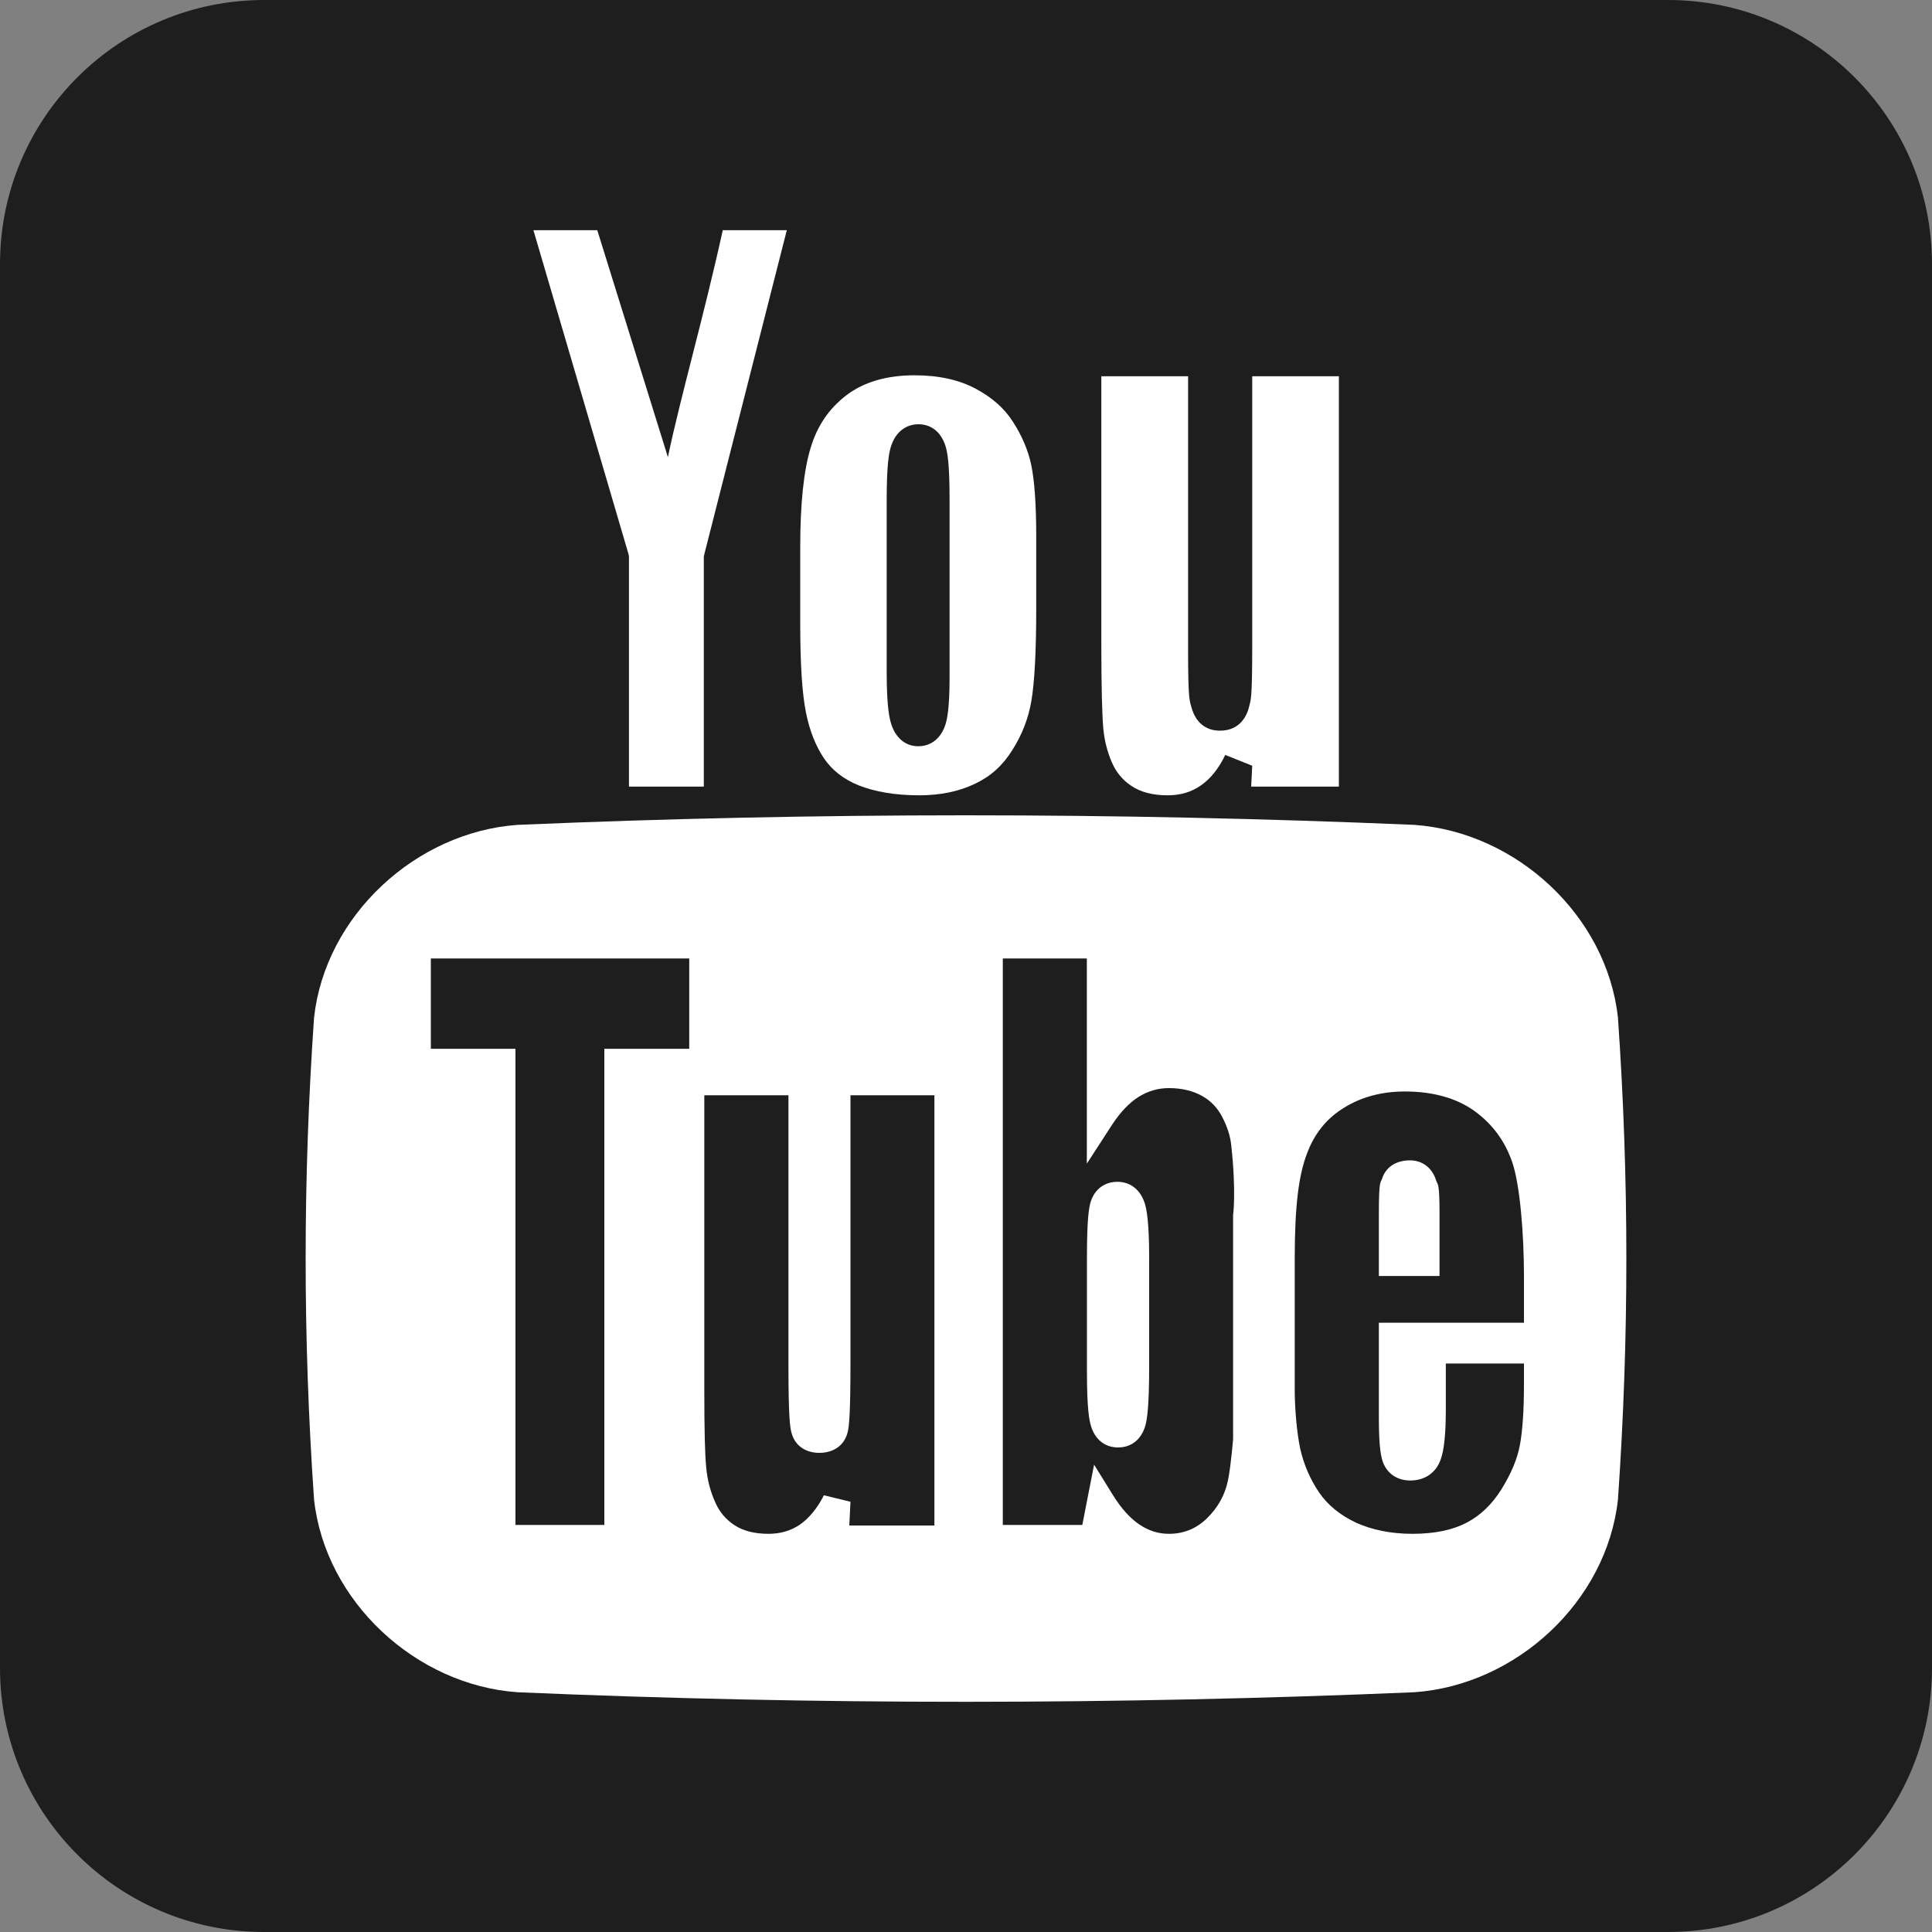
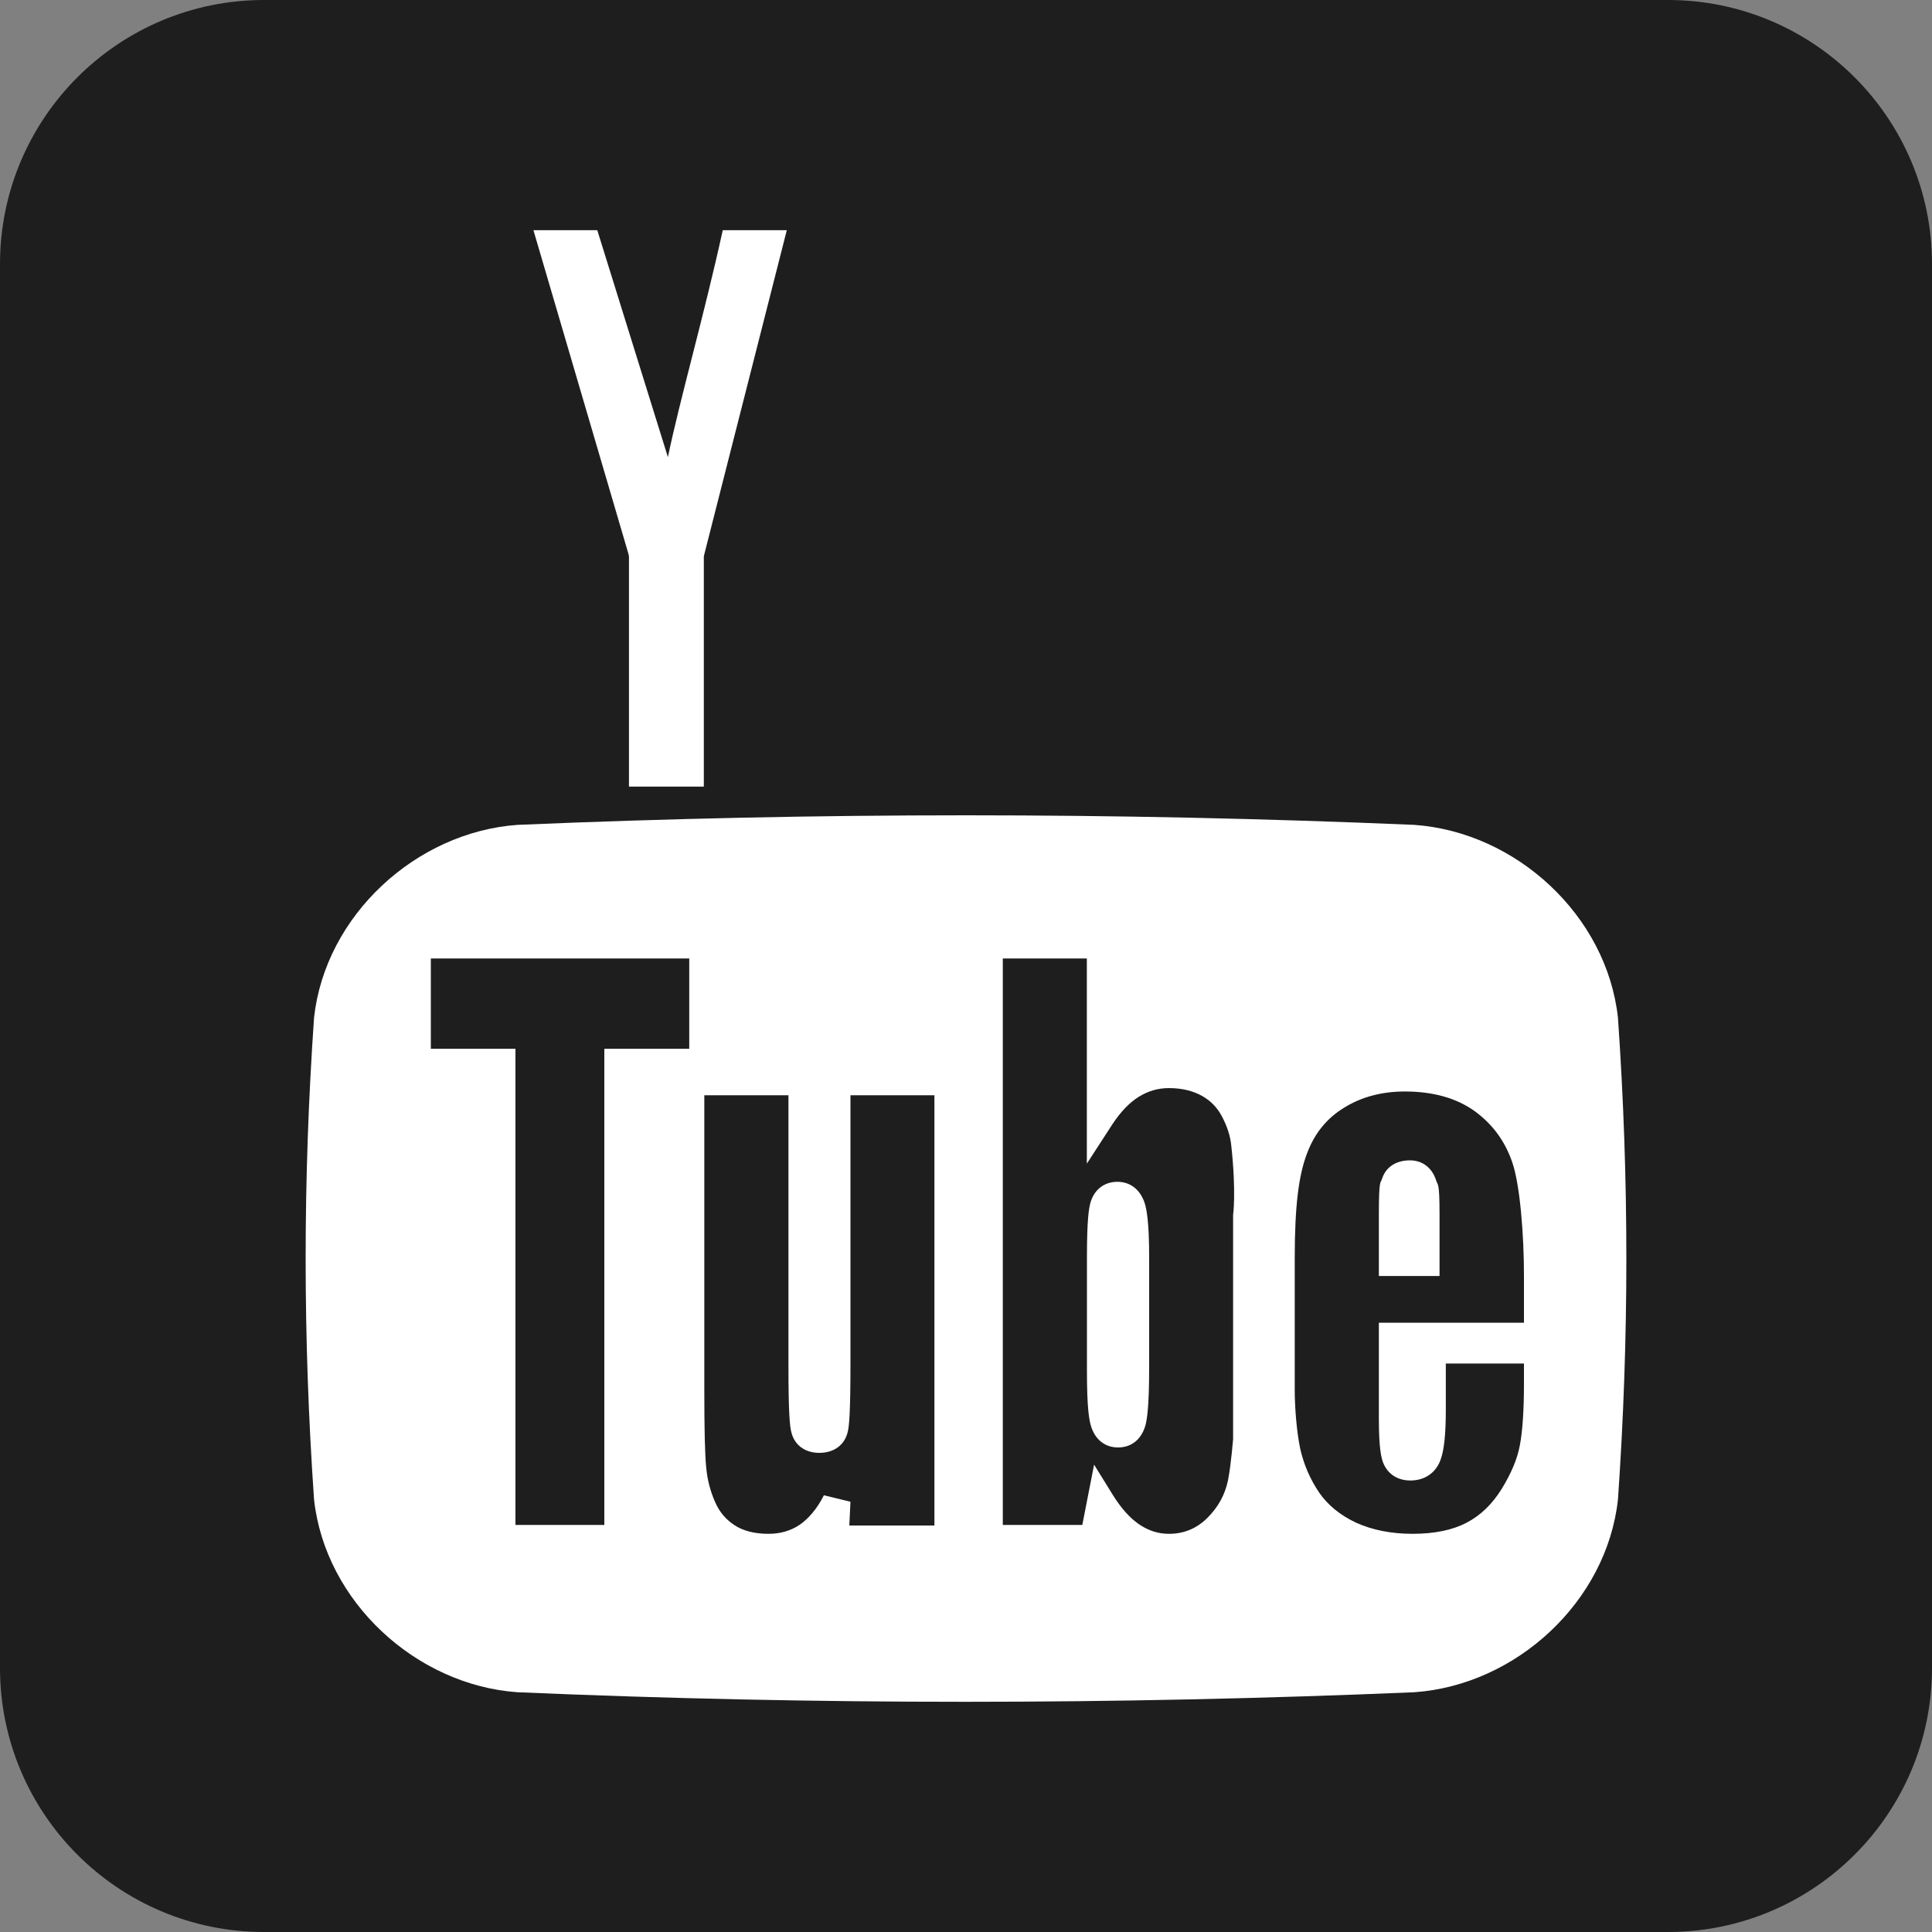
<svg xmlns="http://www.w3.org/2000/svg" width="20" height="20" viewBox="0 0 20 20" fill="none">
  <rect x="0" y="0" width="20" height="20" fill="#808080" stroke="none" />
  <g clip-path="url(#clip0_513_36)">
    <path d="M2.734 20H17.266C18.776 20 20 18.776 20 17.266V2.734C20 1.224 18.776 0 17.266 0H2.734C1.224 0 0 1.224 0 2.734V17.266C0 18.776 1.224 20 2.734 20Z" fill="#1E1E1E" />
    <path d="M14.596 12.012C14.451 12.012 14.346 12.082 14.308 12.2C14.292 12.252 14.274 12.197 14.274 12.567V13.209H14.902V12.567C14.902 12.222 14.882 12.273 14.867 12.22C14.826 12.09 14.726 12.012 14.596 12.012ZM11.567 12.234C11.432 12.234 11.329 12.314 11.29 12.444C11.272 12.504 11.252 12.621 11.252 13.017V14.197C11.252 14.58 11.275 14.703 11.295 14.766C11.338 14.904 11.44 14.984 11.574 14.984C11.713 14.984 11.815 14.901 11.857 14.757C11.874 14.693 11.896 14.565 11.896 14.148V13.017C11.896 12.644 11.869 12.519 11.851 12.458C11.806 12.317 11.703 12.234 11.567 12.234ZM16.749 10.535C16.633 9.477 15.696 8.614 14.641 8.539C11.545 8.407 8.455 8.407 5.357 8.539C4.306 8.614 3.367 9.477 3.251 10.535C3.135 12.206 3.135 13.85 3.251 15.523C3.367 16.58 4.306 17.444 5.357 17.518C8.455 17.651 11.545 17.649 14.641 17.518C15.696 17.444 16.633 16.58 16.749 15.523C16.865 13.85 16.865 12.206 16.749 10.535ZM7.135 10.857H6.256V15.786H5.336V10.857H4.46V9.922H7.135V10.857ZM9.673 15.792H8.792L8.804 15.546L8.529 15.479C8.46 15.615 8.375 15.717 8.279 15.784C8.185 15.847 8.078 15.878 7.955 15.878C7.813 15.878 7.694 15.848 7.604 15.789C7.511 15.728 7.445 15.648 7.402 15.547C7.352 15.434 7.322 15.316 7.311 15.194C7.297 15.062 7.291 14.793 7.291 14.391V11.338H8.162V14.139C8.162 14.645 8.177 14.774 8.193 14.83C8.226 14.961 8.335 15.04 8.481 15.04C8.634 15.04 8.745 14.958 8.776 14.821C8.79 14.764 8.804 14.633 8.804 14.103V11.338H9.673V15.792ZM12.765 12.573V14.902C12.765 14.886 12.746 15.153 12.712 15.325C12.68 15.477 12.609 15.605 12.493 15.719C12.382 15.826 12.252 15.878 12.101 15.878C11.991 15.878 11.894 15.847 11.798 15.784C11.698 15.717 11.605 15.613 11.519 15.474L11.326 15.162L11.255 15.525L11.204 15.786H10.381V9.922H11.251V12.046L11.517 11.636C11.601 11.509 11.693 11.413 11.79 11.353C11.888 11.293 11.988 11.264 12.101 11.264C12.234 11.264 12.349 11.292 12.444 11.345C12.536 11.397 12.604 11.469 12.652 11.562C12.705 11.664 12.737 11.763 12.746 11.859C12.799 12.341 12.765 12.582 12.765 12.573ZM15.776 13.693H14.274V14.686C14.274 14.991 14.298 15.092 14.32 15.146C14.367 15.26 14.468 15.326 14.6 15.326C14.749 15.326 14.864 15.247 14.913 15.111C14.949 15.013 14.967 14.848 14.967 14.593V14.115H15.776V14.322C15.776 14.601 15.761 14.818 15.733 14.964C15.707 15.103 15.643 15.255 15.543 15.417C15.447 15.57 15.327 15.688 15.182 15.763C15.038 15.839 14.848 15.878 14.623 15.878C14.4 15.878 14.204 15.838 14.036 15.762C13.874 15.685 13.746 15.582 13.656 15.451C13.563 15.314 13.497 15.162 13.46 14.998C13.423 14.825 13.403 14.567 13.403 14.391V13.025C13.403 12.471 13.446 12.161 13.53 11.941C13.608 11.732 13.735 11.576 13.914 11.467C14.093 11.355 14.306 11.299 14.543 11.299C14.834 11.299 15.075 11.367 15.261 11.499C15.449 11.635 15.579 11.81 15.656 12.035C15.735 12.27 15.776 12.774 15.776 13.211V13.693H15.776Z" fill="white" />
    <path d="M6.914 4.732L6.183 2.383H5.522L6.506 5.735L6.511 5.761V5.788V8.143H7.286V5.788V5.761L7.292 5.734L8.145 2.383H7.482C7.288 3.268 7.042 4.119 6.914 4.732Z" fill="white" />
-     <path d="M10.487 4.368C10.399 4.229 10.27 4.114 10.1 4.024C9.928 3.931 9.714 3.885 9.467 3.885C9.176 3.885 8.937 3.956 8.756 4.096C8.579 4.234 8.46 4.409 8.392 4.635C8.319 4.874 8.284 5.22 8.284 5.661V6.468C8.284 6.876 8.304 7.184 8.344 7.38C8.381 7.564 8.444 7.722 8.529 7.849C8.613 7.973 8.733 8.067 8.889 8.13C9.059 8.197 9.269 8.233 9.516 8.233C9.735 8.233 9.928 8.193 10.094 8.113C10.253 8.038 10.379 7.926 10.478 7.767C10.58 7.608 10.646 7.437 10.677 7.255C10.71 7.059 10.727 6.737 10.727 6.3V5.551C10.727 5.215 10.708 4.965 10.674 4.807C10.642 4.659 10.579 4.511 10.487 4.368ZM9.83 7.01C9.83 7.334 9.805 7.449 9.783 7.513C9.735 7.648 9.635 7.725 9.505 7.725C9.376 7.725 9.275 7.643 9.227 7.499C9.206 7.432 9.179 7.312 9.179 6.96V5.173C9.179 4.795 9.204 4.673 9.229 4.605C9.277 4.47 9.379 4.392 9.508 4.392C9.64 4.392 9.74 4.472 9.786 4.612C9.808 4.678 9.83 4.798 9.83 5.173V7.01Z" fill="white" />
-     <path d="M12.963 3.895V6.688C12.963 7.257 12.947 7.242 12.932 7.31C12.915 7.387 12.851 7.564 12.629 7.564C12.419 7.564 12.353 7.395 12.334 7.323C12.317 7.253 12.299 7.272 12.299 6.725V3.895H11.401V6.696C11.401 7.118 11.409 7.402 11.421 7.538C11.432 7.66 11.461 7.778 11.509 7.89C11.553 7.991 11.617 8.072 11.71 8.134C11.806 8.2 11.933 8.233 12.087 8.233C12.221 8.233 12.334 8.199 12.434 8.129C12.533 8.059 12.615 7.957 12.684 7.815L12.963 7.927L12.952 8.143H13.86V3.895H12.963V3.895Z" fill="white" />
  </g>
  <defs>
    <clipPath id="clip0_513_36">
      <rect width="20" height="20" fill="white" />
    </clipPath>
  </defs>
</svg>